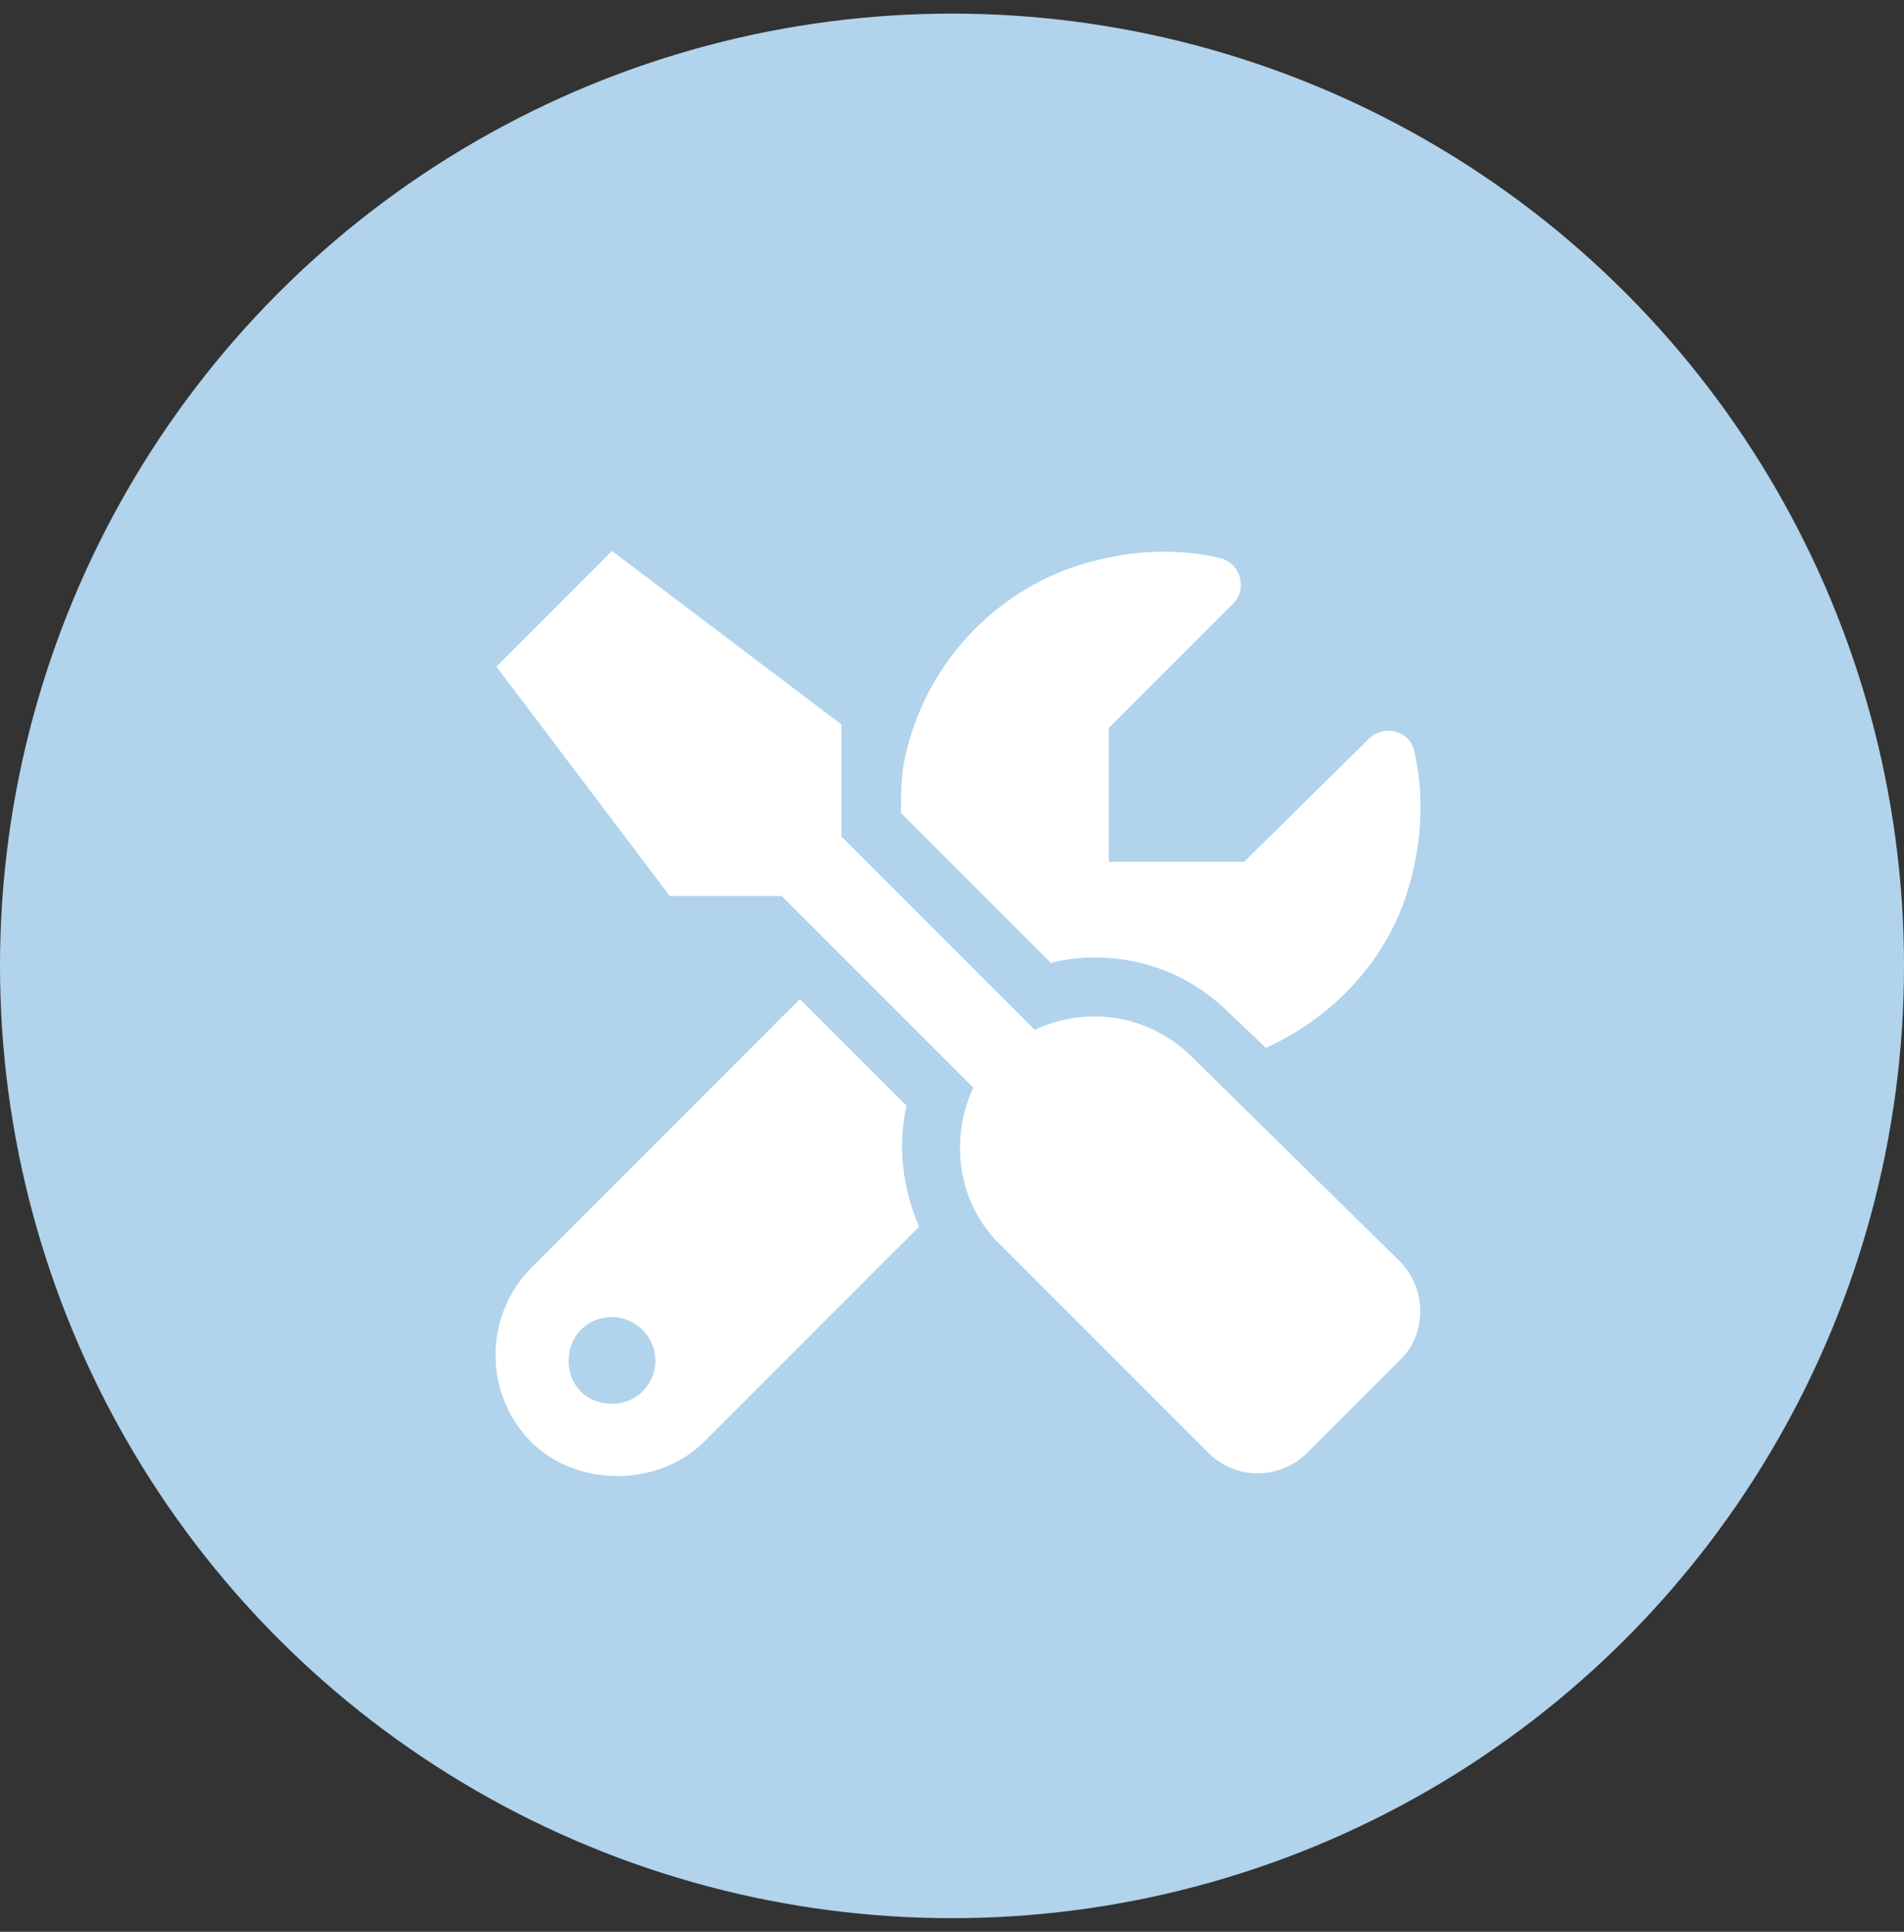
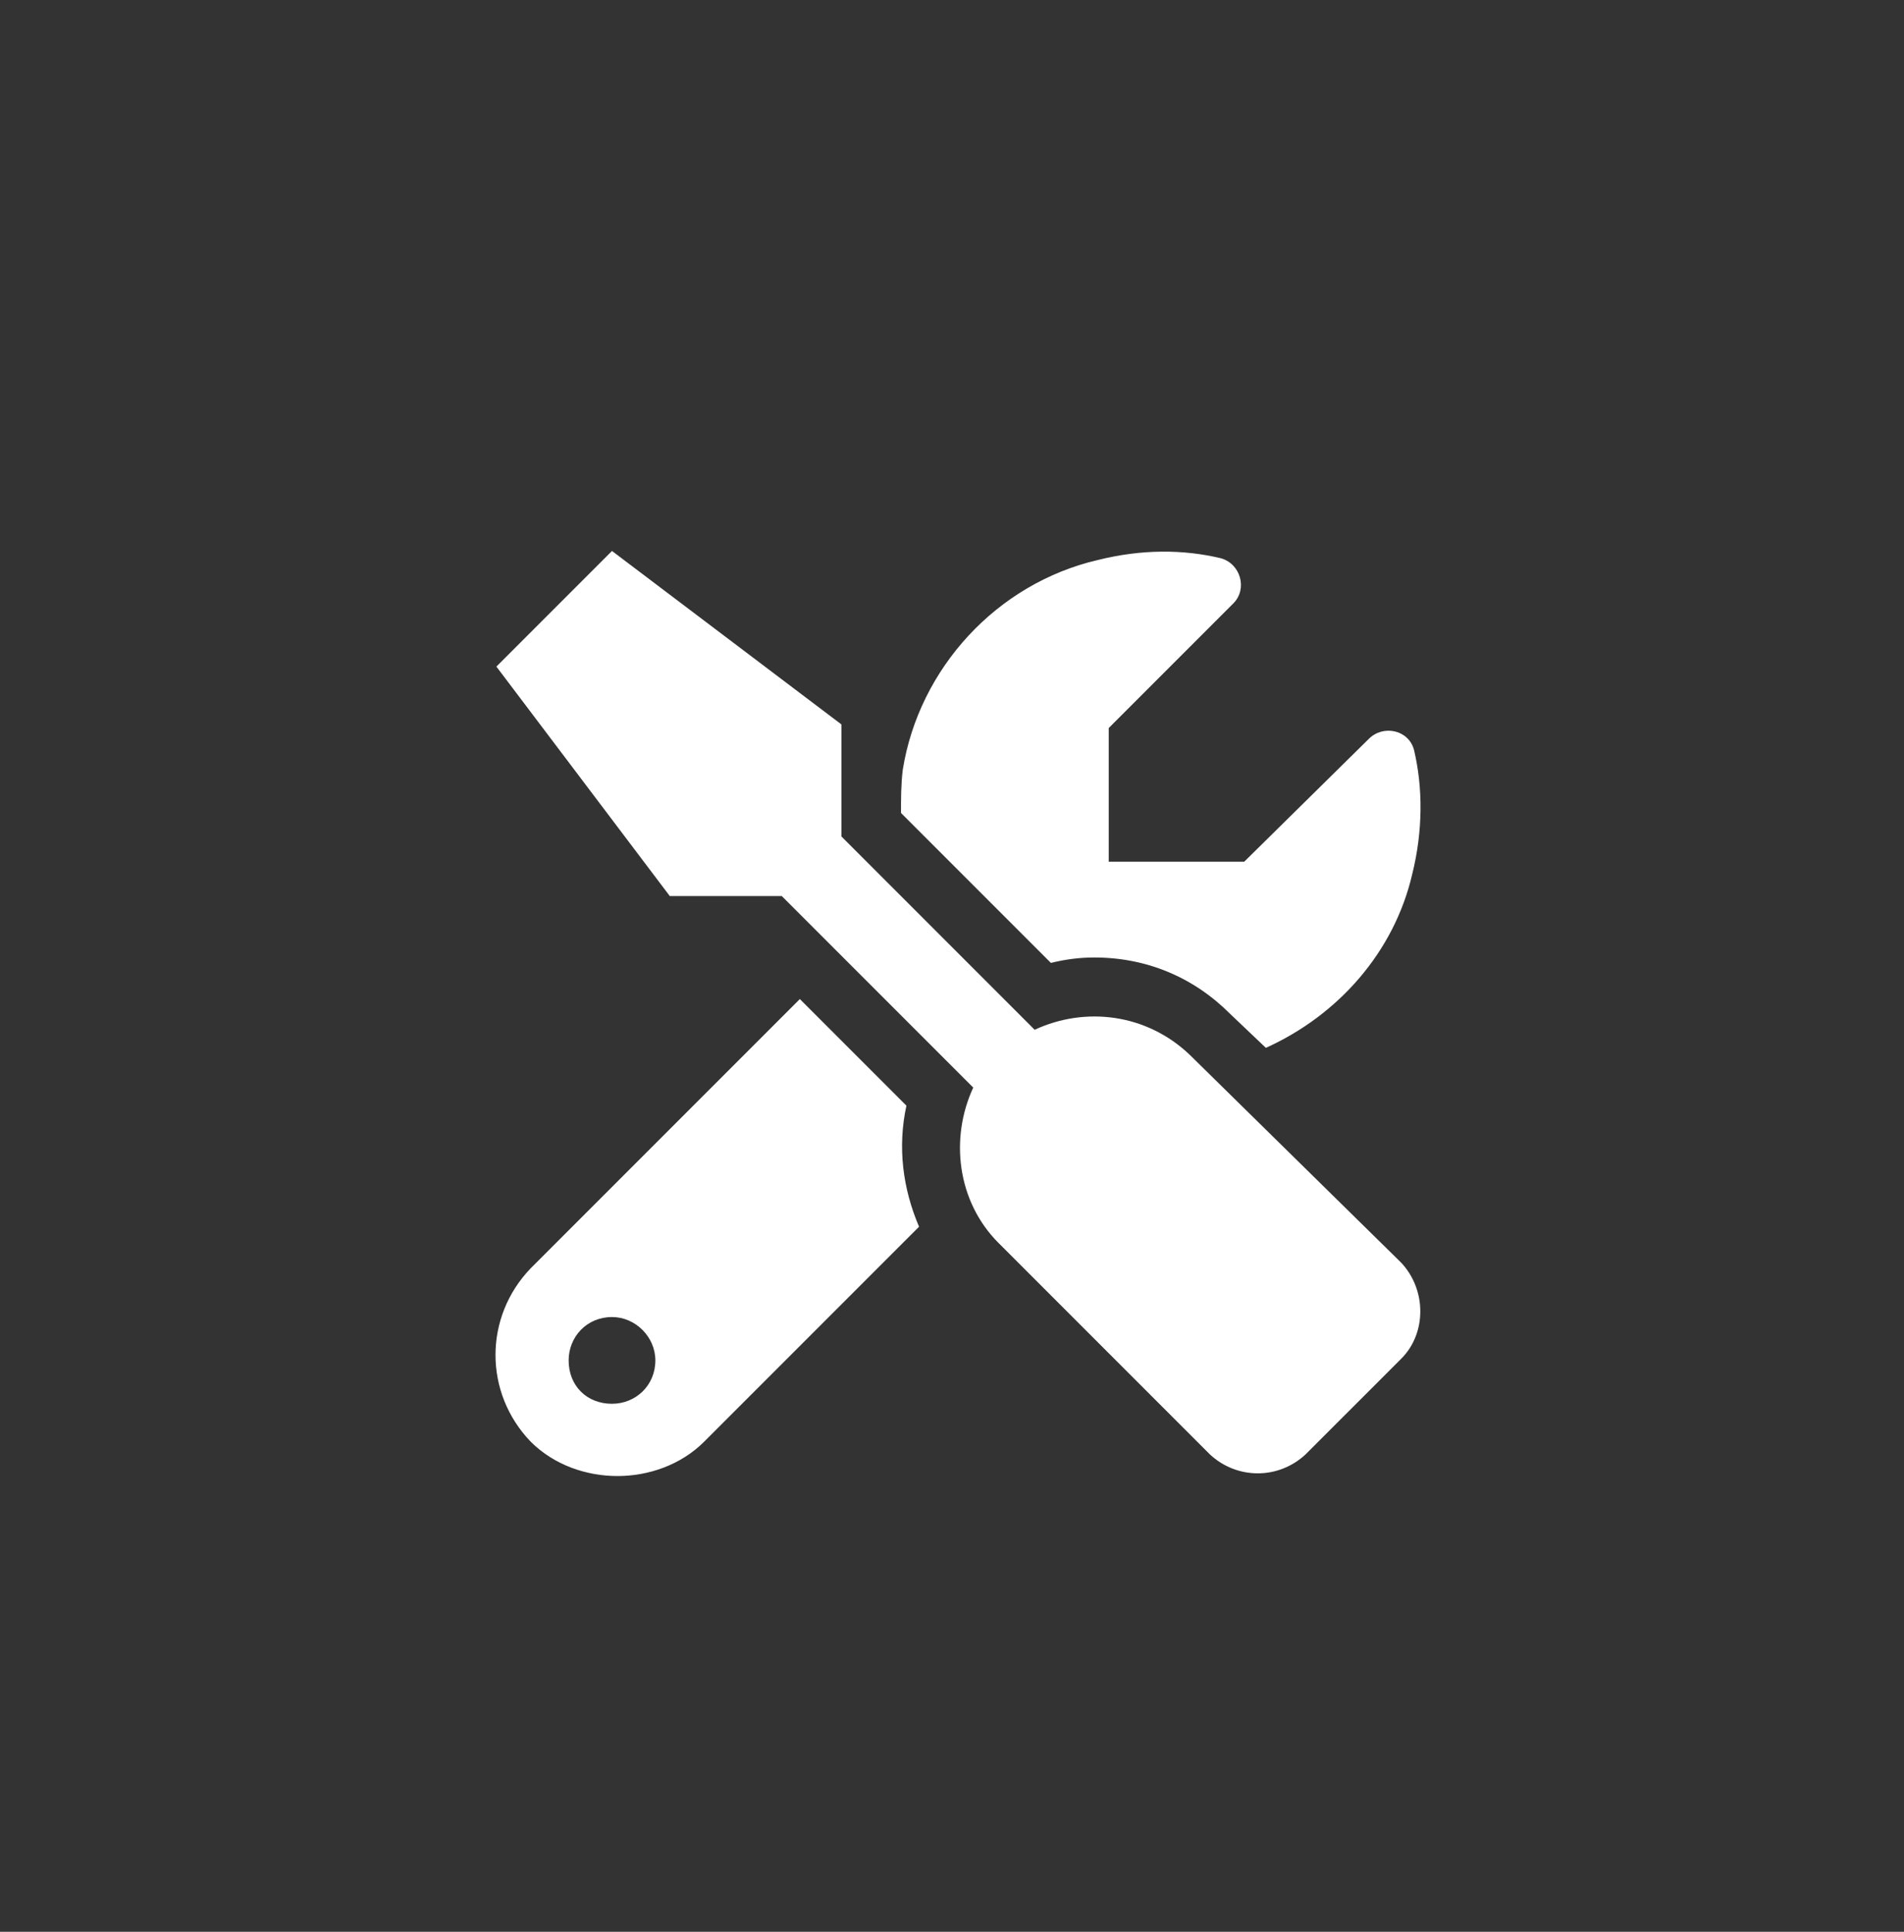
<svg xmlns="http://www.w3.org/2000/svg" width="70" height="71" viewBox="0 0 70 71" fill="none">
  <rect x="0" y="0" width="70" height="71" fill="#333333" stroke="none" />
-   <circle cx="35" cy="35.5" r="35" fill="#B1D3EC" />
  <path d="M40.23 35.191C39.699 35.191 39.168 35.258 38.637 35.391L33.125 29.879C33.125 29.348 33.125 28.816 33.191 28.285C33.789 24.566 36.645 21.445 40.363 20.582C41.957 20.184 43.484 20.184 44.879 20.516C45.609 20.715 45.875 21.645 45.344 22.176L40.762 26.758V31.672H45.742L50.324 27.156C50.855 26.625 51.785 26.824 51.984 27.555C52.316 28.949 52.316 30.543 51.918 32.137C51.254 34.992 49.195 37.316 46.539 38.512L45.211 37.25C43.883 35.922 42.156 35.191 40.23 35.191ZM43.75 38.777L51.52 46.414C52.449 47.41 52.449 49.004 51.52 49.934L48 53.453C47.004 54.383 45.477 54.383 44.48 53.453L36.711 45.684C35.184 44.156 34.918 41.832 35.781 39.973L28.742 32.934H24.625L18.25 24.5L22.5 20.25L30.934 26.625V30.742L38.039 37.848C39.898 36.984 42.156 37.25 43.75 38.777ZM33.324 40.637C32.992 42.164 33.191 43.691 33.789 45.086L25.887 52.988C25.023 53.852 23.828 54.25 22.699 54.25C21.57 54.25 20.375 53.852 19.512 52.988C17.785 51.195 17.785 48.406 19.512 46.613L29.406 36.719L33.324 40.637ZM22.5 51.594C23.363 51.594 24.094 50.93 24.094 50C24.094 49.137 23.363 48.406 22.5 48.406C21.57 48.406 20.906 49.137 20.906 50C20.906 50.93 21.57 51.594 22.5 51.594Z" fill="white" />
</svg>